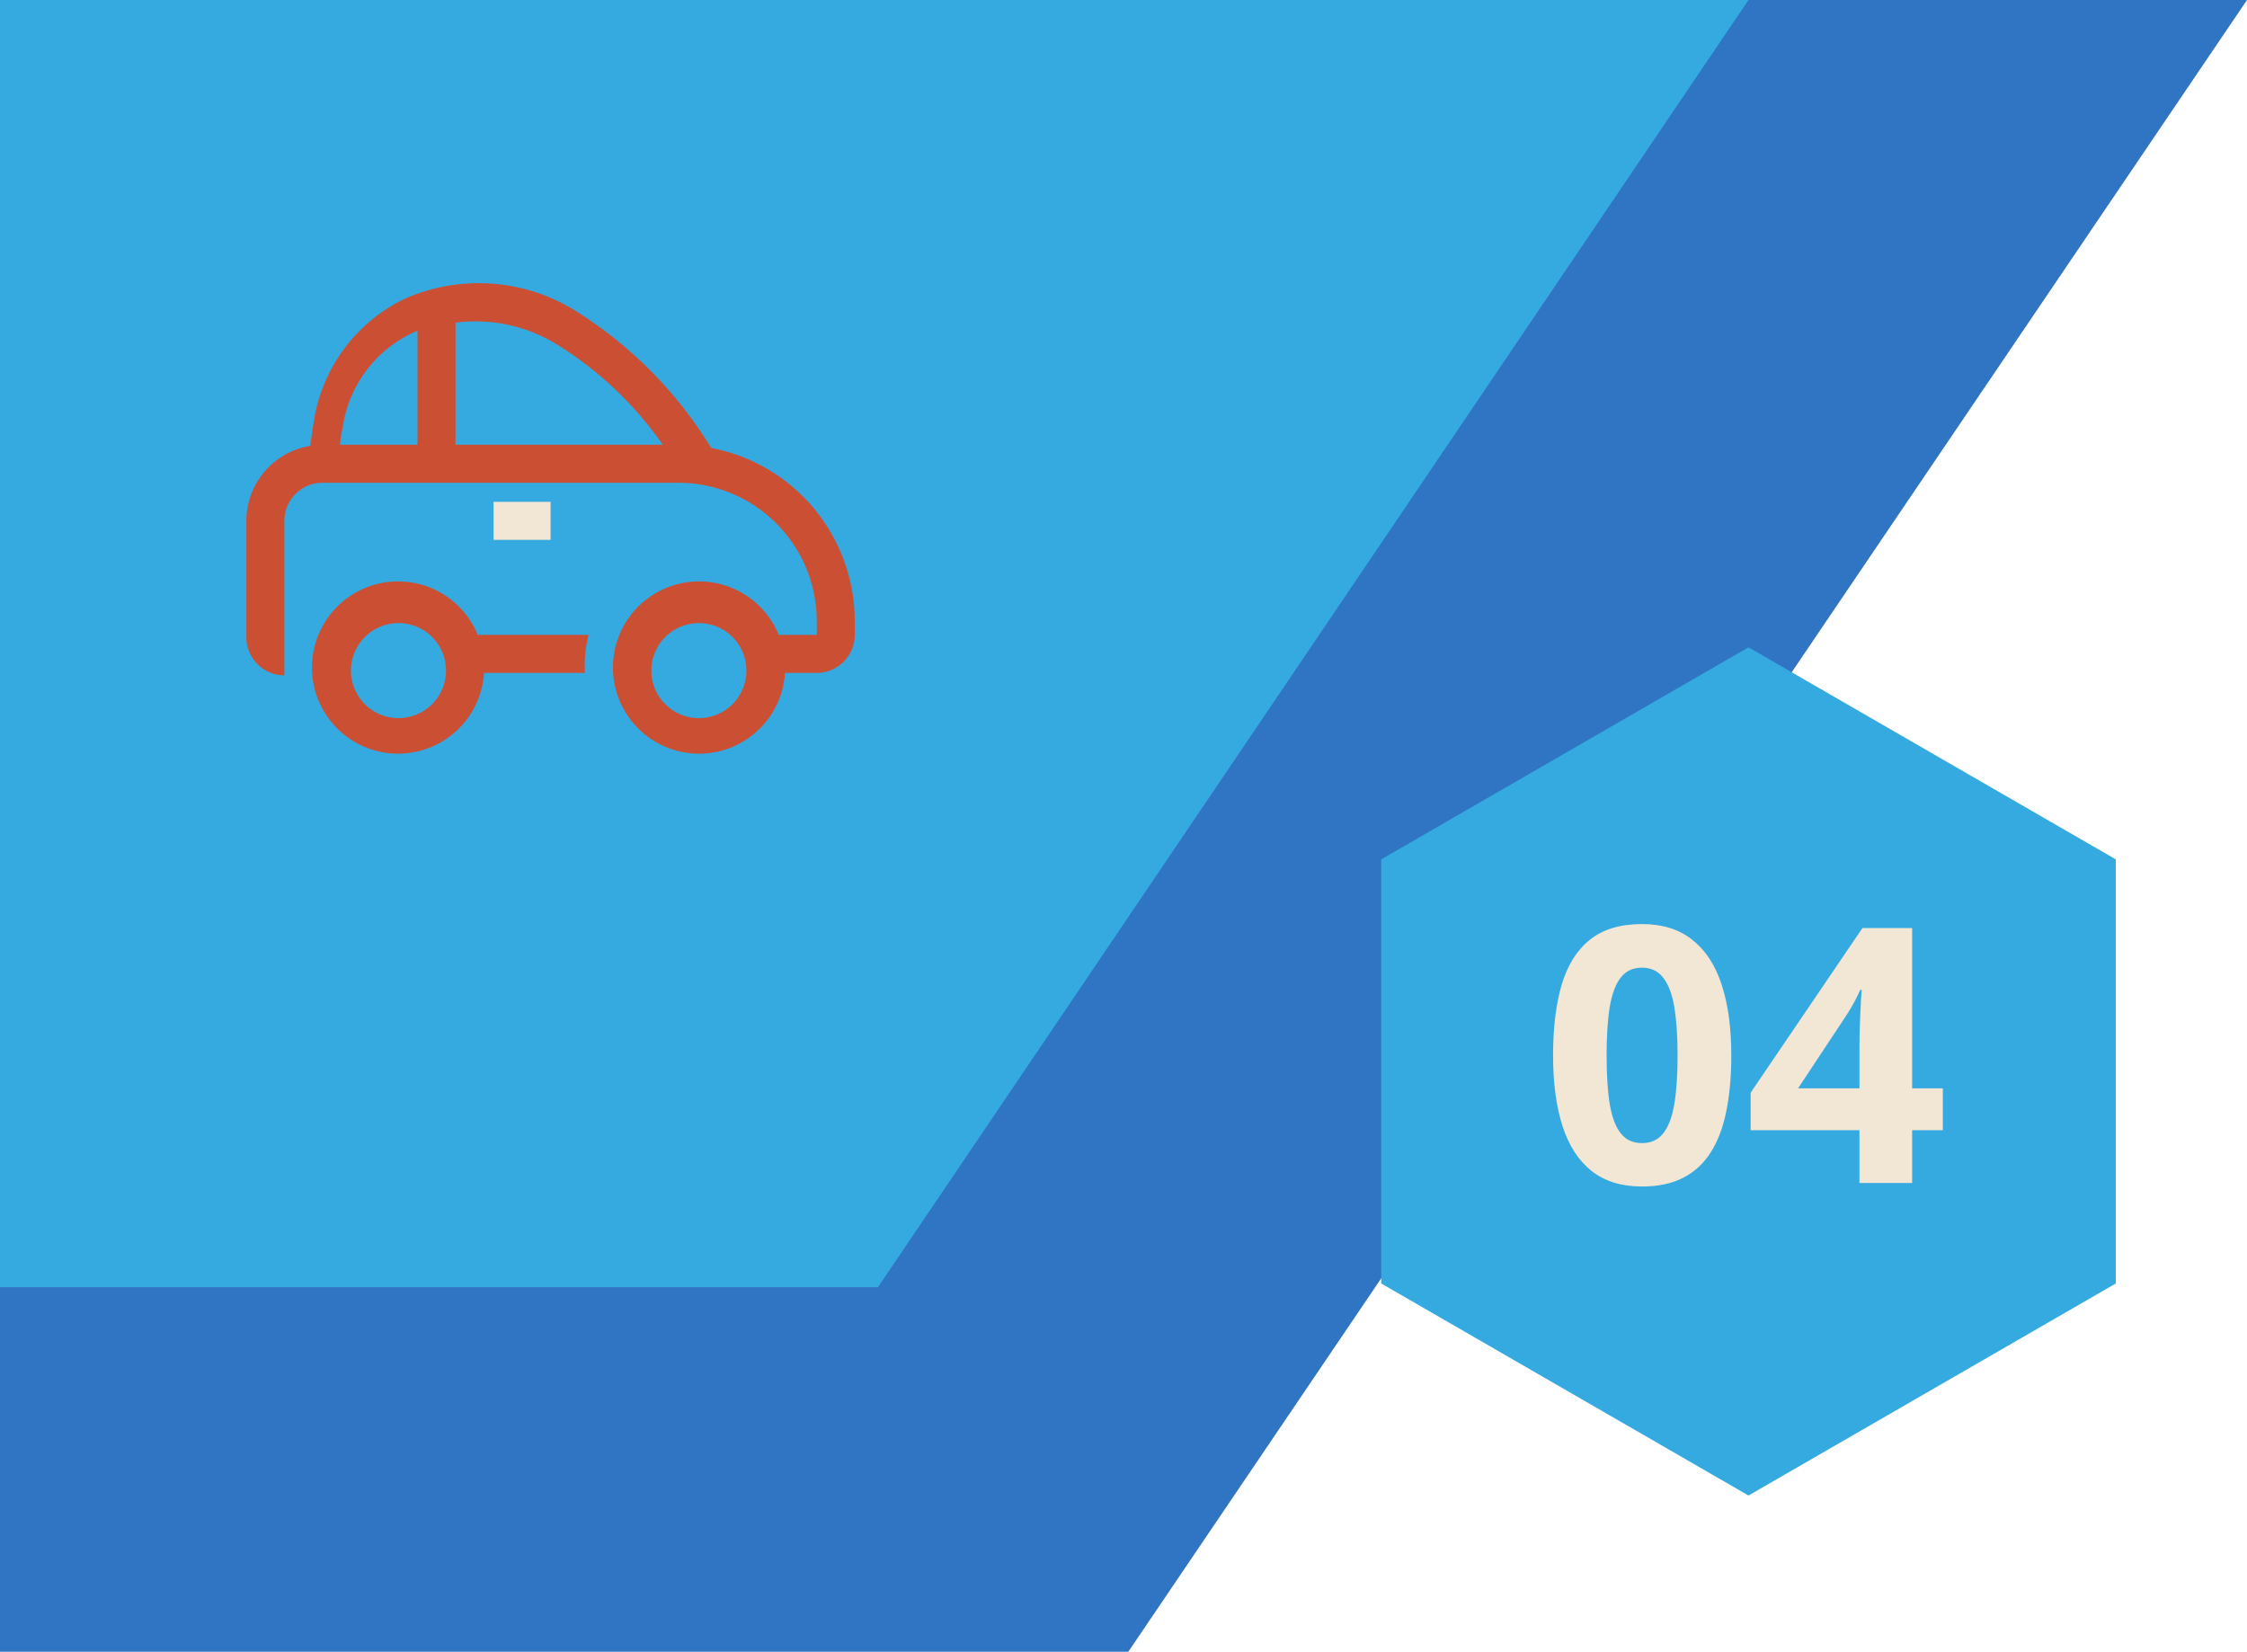
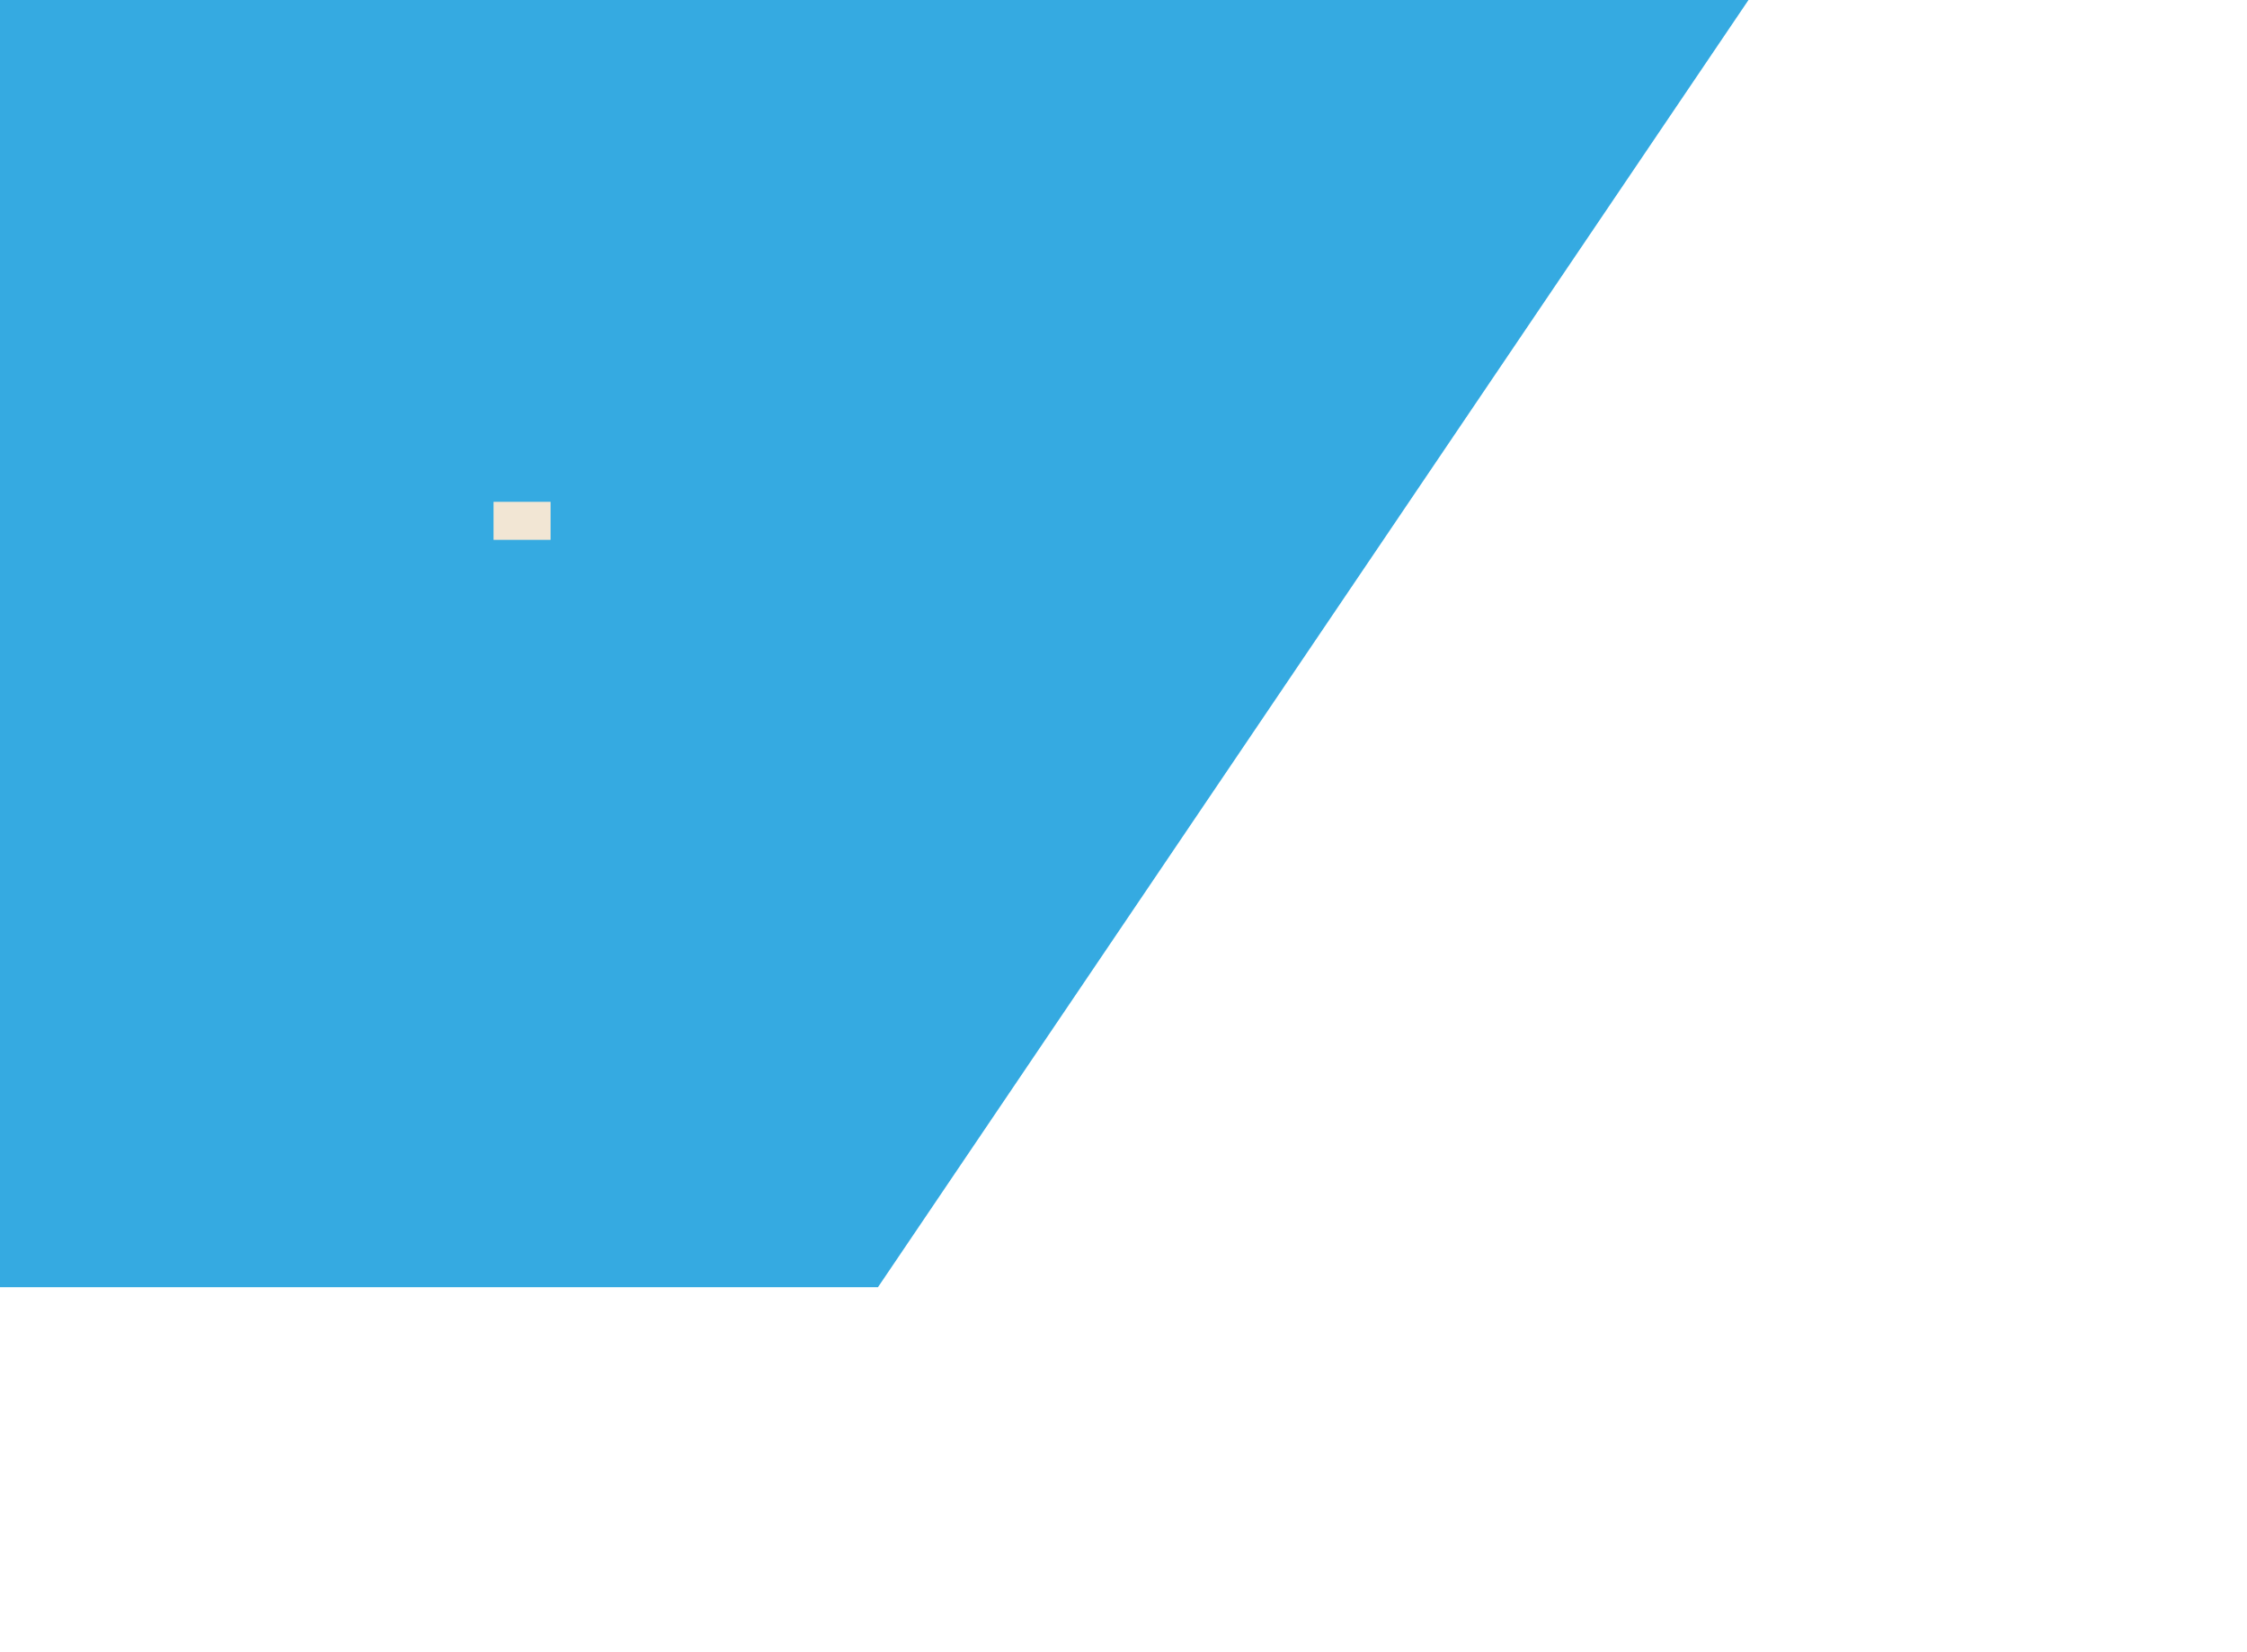
<svg xmlns="http://www.w3.org/2000/svg" width="302" height="222" viewBox="0 0 302 222" fill="none">
-   <path d="M151.643 222H0V0H302L151.643 222Z" fill="#3074C4" />
  <path d="M118 173H0V0H235L118 173Z" fill="#35AAE1" />
-   <path d="M235 87L284.363 115.5V172.5L235 201L185.637 172.5V115.5L235 87Z" fill="#35AAE1" />
-   <path d="M232.688 141.867C232.688 144.633 232.469 147.102 232.031 149.273C231.609 151.445 230.922 153.289 229.969 154.805C229.031 156.32 227.797 157.477 226.266 158.273C224.734 159.07 222.875 159.469 220.688 159.469C217.938 159.469 215.68 158.773 213.914 157.383C212.148 155.977 210.844 153.961 210 151.336C209.156 148.695 208.734 145.539 208.734 141.867C208.734 138.164 209.117 135 209.883 132.375C210.664 129.734 211.93 127.711 213.68 126.305C215.43 124.898 217.766 124.195 220.688 124.195C223.422 124.195 225.672 124.898 227.438 126.305C229.219 127.695 230.539 129.711 231.398 132.352C232.258 134.977 232.688 138.148 232.688 141.867ZM215.93 141.867C215.93 144.477 216.07 146.656 216.352 148.406C216.648 150.141 217.141 151.445 217.828 152.32C218.516 153.195 219.469 153.633 220.688 153.633C221.891 153.633 222.836 153.203 223.523 152.344C224.227 151.469 224.727 150.164 225.023 148.43C225.32 146.68 225.469 144.492 225.469 141.867C225.469 139.258 225.32 137.078 225.023 135.328C224.727 133.578 224.227 132.266 223.523 131.391C222.836 130.5 221.891 130.055 220.688 130.055C219.469 130.055 218.516 130.5 217.828 131.391C217.141 132.266 216.648 133.578 216.352 135.328C216.07 137.078 215.93 139.258 215.93 141.867ZM261.117 151.898H256.992V159H249.914V151.898H235.289V146.859L250.312 124.734H256.992V146.273H261.117V151.898ZM249.914 146.273V140.461C249.914 139.914 249.922 139.266 249.938 138.516C249.969 137.766 250 137.016 250.031 136.266C250.062 135.516 250.094 134.852 250.125 134.273C250.172 133.68 250.203 133.266 250.219 133.031H250.031C249.734 133.672 249.422 134.297 249.094 134.906C248.766 135.5 248.383 136.125 247.945 136.781L241.664 146.273H249.914Z" fill="#F2E6D4" />
  <path d="M73.999 67.445H66.332V72.556H73.999V67.445Z" fill="#F2E6D4" />
-   <path d="M95.593 60.205C91.06 52.788 84.877 46.518 77.525 41.882C74.128 39.729 70.257 38.441 66.247 38.129C62.238 37.817 58.214 38.491 54.525 40.093C51.299 41.615 48.491 43.899 46.345 46.749C44.199 49.598 42.779 52.927 42.207 56.449C42.003 57.65 41.849 58.8 41.696 59.924C39.303 60.312 37.126 61.537 35.554 63.382C33.981 65.226 33.114 67.569 33.109 69.993V85.659C33.109 87.014 33.648 88.314 34.606 89.273C35.565 90.231 36.865 90.77 38.221 90.77V75.104V69.993C38.221 68.638 38.759 67.337 39.718 66.379C40.676 65.42 41.976 64.882 43.332 64.882H91.197C96.123 64.889 100.844 66.848 104.327 70.331C107.81 73.814 109.769 78.535 109.776 83.461V85.326H104.665C103.586 82.694 101.575 80.552 99.017 79.308C96.459 78.064 93.532 77.805 90.795 78.581C88.059 79.358 85.703 81.114 84.179 83.516C82.655 85.918 82.069 88.797 82.532 91.603C82.995 94.41 84.475 96.948 86.69 98.733C88.905 100.518 91.7 101.425 94.541 101.281C97.382 101.136 100.07 99.951 102.093 97.951C104.116 95.951 105.332 93.277 105.508 90.437H109.776C111.132 90.437 112.432 89.899 113.39 88.94C114.349 87.982 114.887 86.682 114.887 85.326V83.461C114.877 77.946 112.945 72.607 109.423 68.362C105.902 64.118 101.011 61.233 95.593 60.205ZM56.109 59.771H45.708C45.708 58.979 45.938 58.161 46.092 57.215C46.533 54.408 47.685 51.76 49.439 49.524C51.192 47.287 53.489 45.536 56.109 44.438V59.771ZM61.221 59.771V43.364C65.992 42.745 70.83 43.792 74.918 46.329C80.499 49.805 85.316 54.378 89.076 59.771H61.221ZM93.932 96.52C92.668 96.52 91.433 96.145 90.382 95.443C89.332 94.741 88.513 93.743 88.029 92.576C87.546 91.408 87.419 90.124 87.665 88.884C87.912 87.645 88.52 86.507 89.414 85.613C90.308 84.72 91.446 84.111 92.685 83.865C93.924 83.618 95.209 83.745 96.376 84.228C97.544 84.712 98.542 85.531 99.244 86.581C99.946 87.632 100.32 88.867 100.32 90.131C100.32 91.825 99.647 93.45 98.449 94.648C97.251 95.847 95.626 96.52 93.932 96.52Z" fill="#CB5033" />
-   <path d="M64.213 85.325C63.134 82.693 61.124 80.55 58.565 79.306C56.007 78.062 53.081 77.804 50.344 78.58C47.607 79.356 45.252 81.113 43.728 83.514C42.204 85.916 41.617 88.795 42.08 91.602C42.543 94.409 44.024 96.947 46.239 98.731C48.454 100.516 51.248 101.423 54.089 101.279C56.93 101.135 59.619 99.95 61.642 97.95C63.664 95.95 64.88 93.275 65.057 90.436H78.601C78.601 90.231 78.601 90.001 78.601 89.797C78.551 88.289 78.723 86.782 79.112 85.325H64.213ZM53.557 96.518C52.293 96.518 51.058 96.144 50.007 95.442C48.957 94.739 48.138 93.742 47.654 92.574C47.171 91.407 47.044 90.122 47.291 88.883C47.537 87.644 48.146 86.505 49.039 85.612C49.933 84.718 51.071 84.11 52.31 83.863C53.55 83.617 54.834 83.743 56.002 84.227C57.169 84.71 58.167 85.529 58.869 86.58C59.571 87.63 59.946 88.866 59.946 90.129C59.946 91.824 59.273 93.449 58.074 94.647C56.876 95.845 55.251 96.518 53.557 96.518Z" fill="#CB5033" />
</svg>